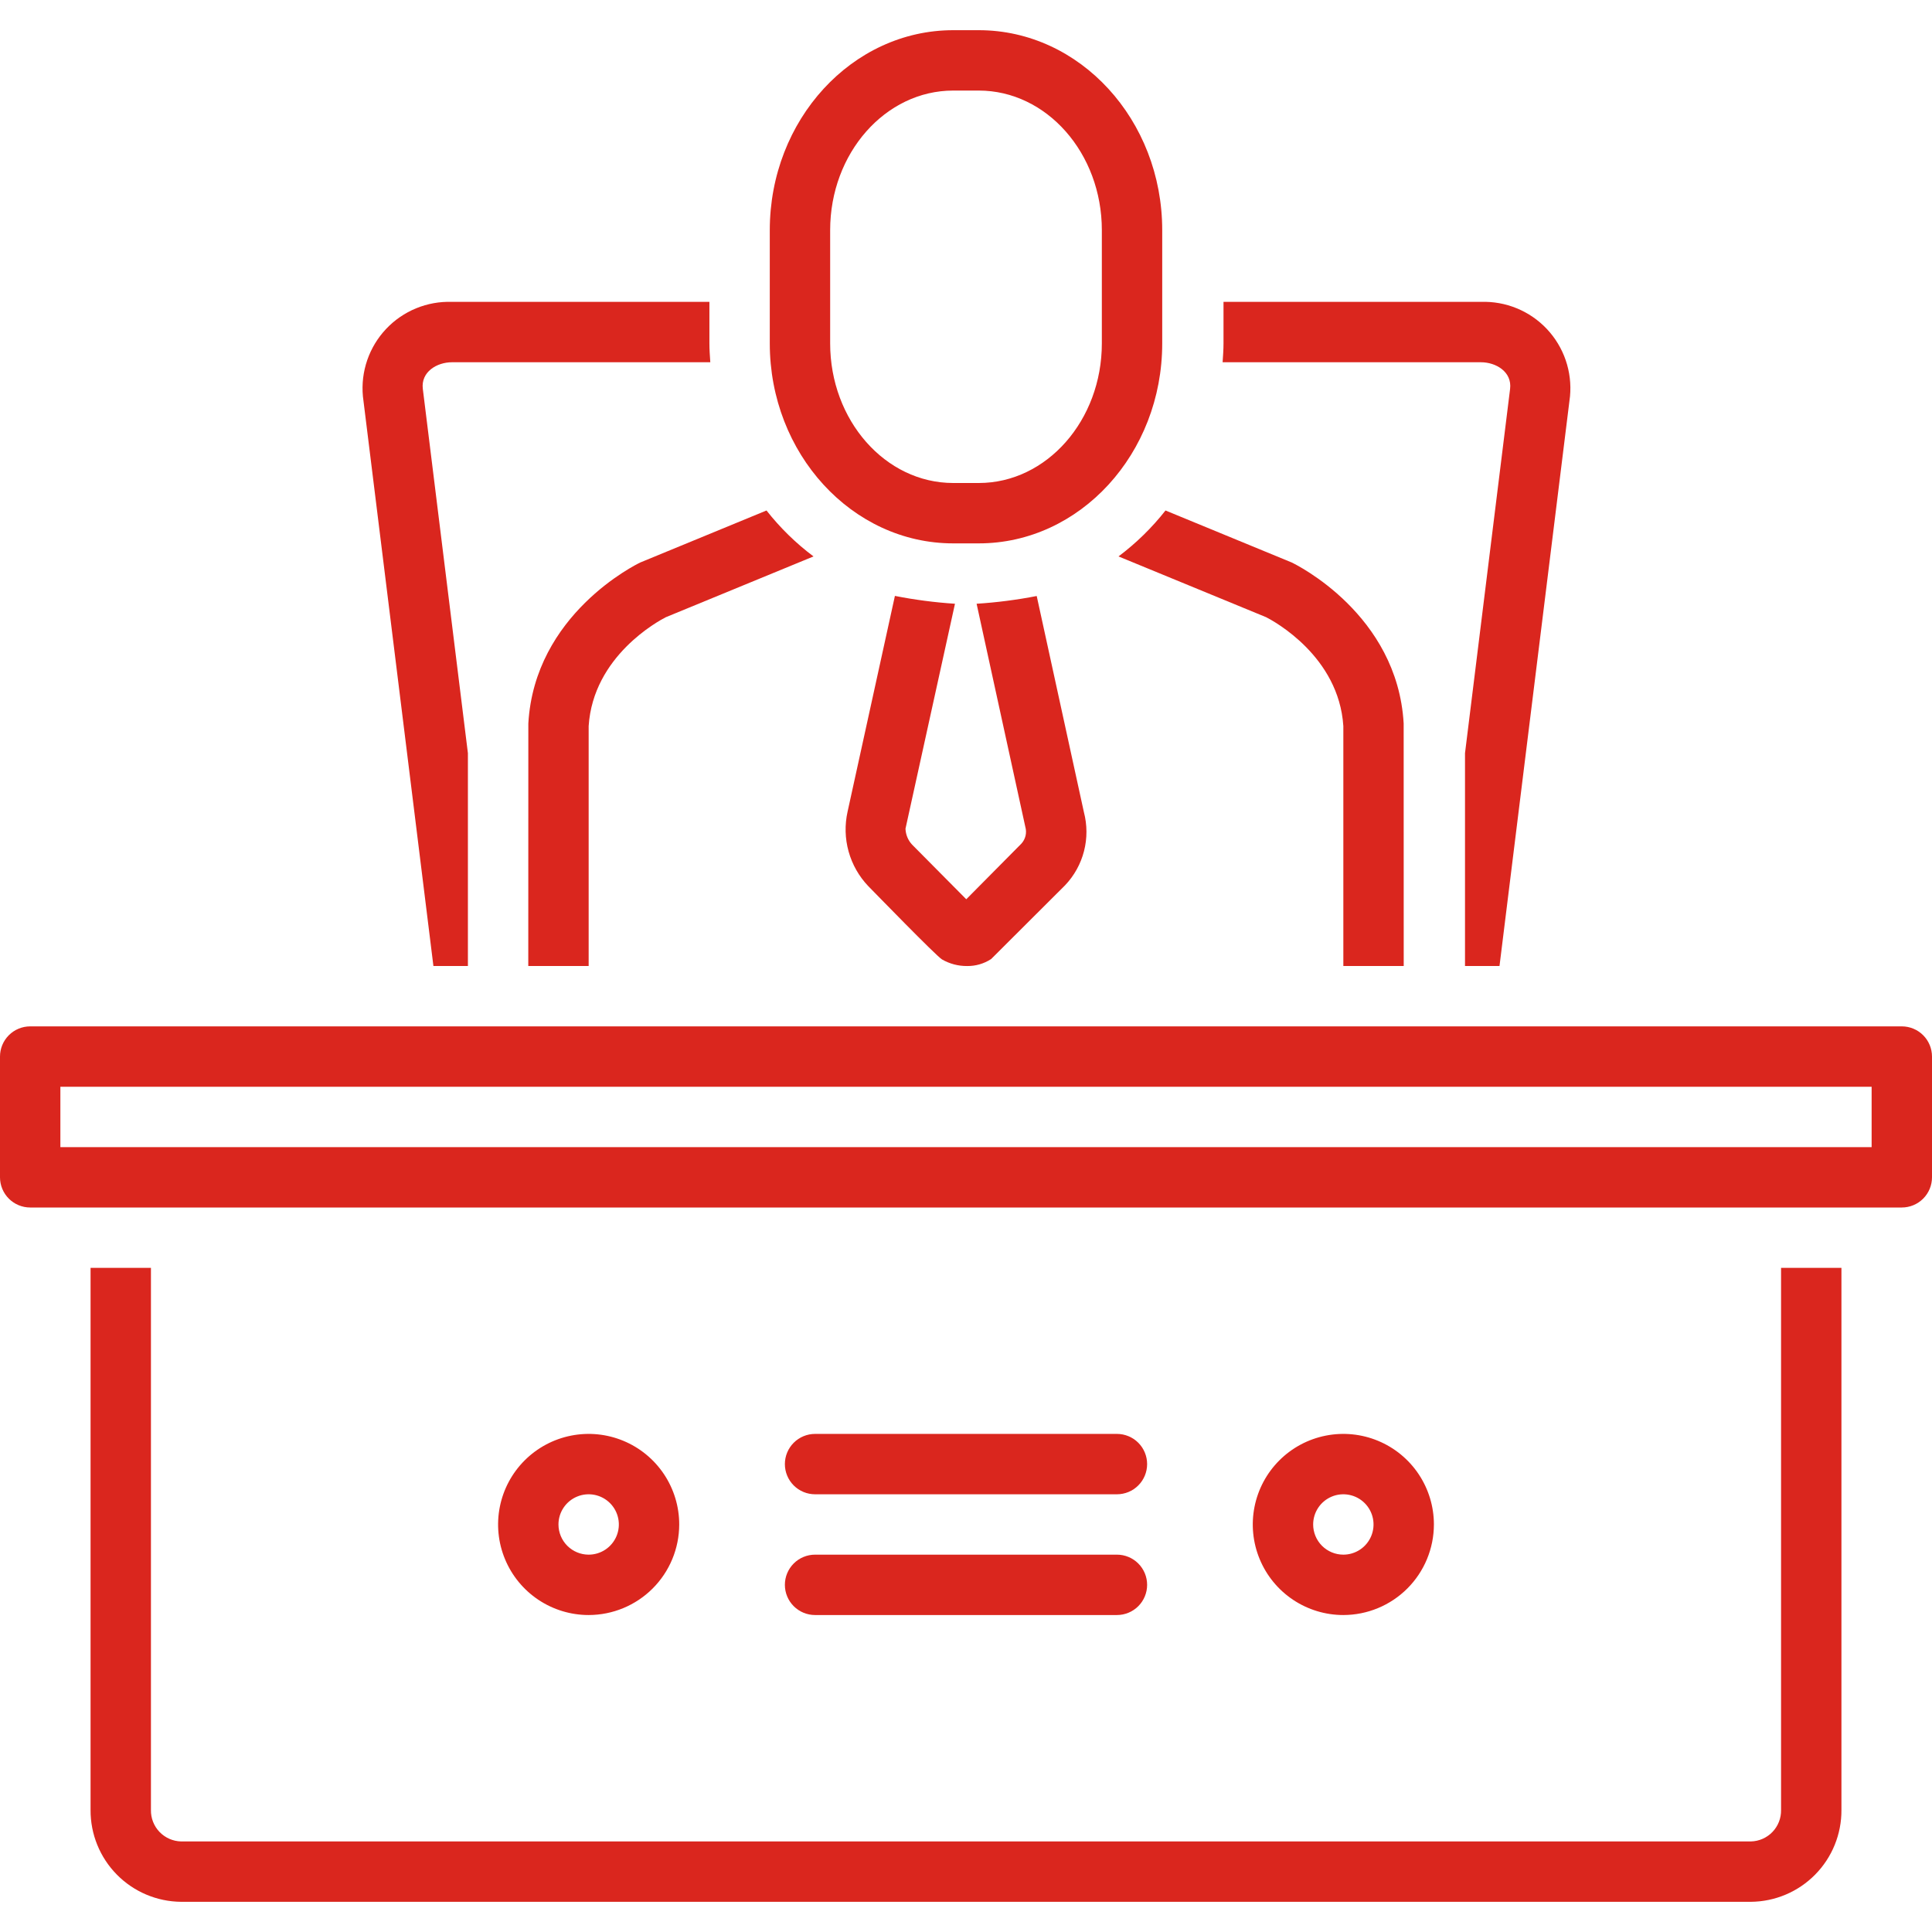
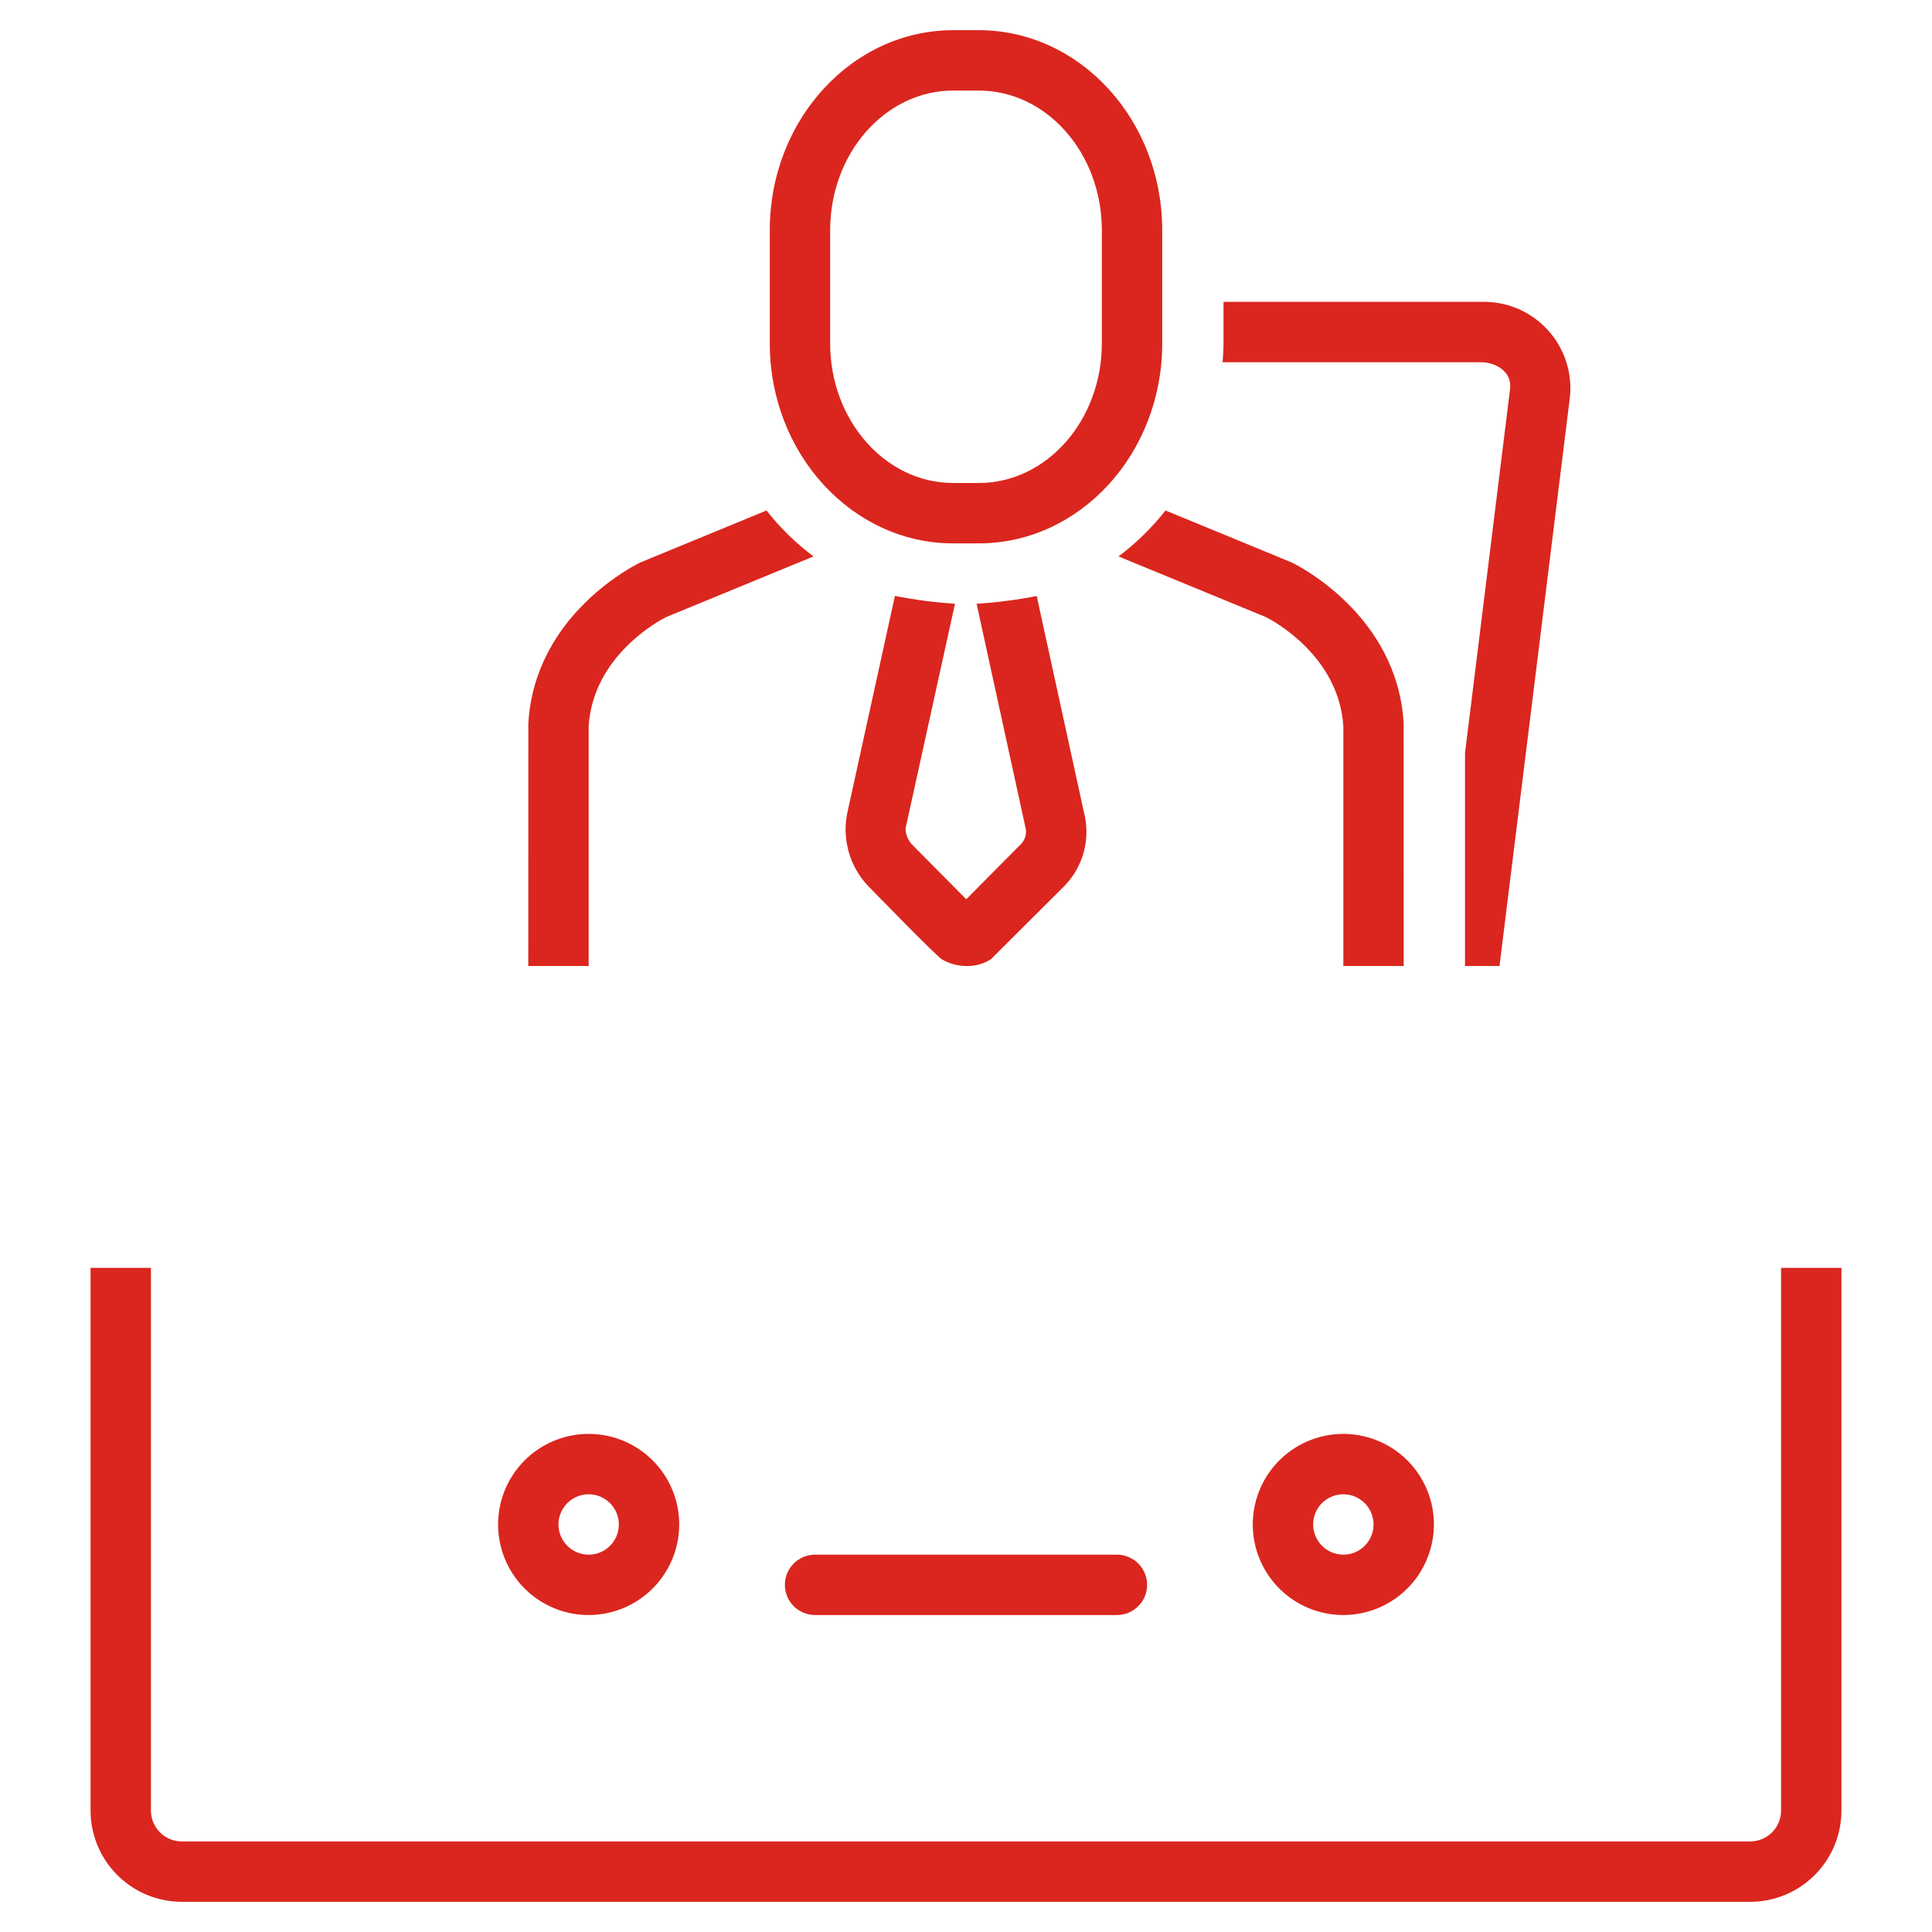
<svg xmlns="http://www.w3.org/2000/svg" width="512" height="512" viewBox="0 0 512 512" fill="none">
-   <path d="M504 272H8C5.878 272 3.844 272.843 2.343 274.343C0.843 275.844 9.54702e-05 277.878 0 280L0 312C9.54702e-05 314.122 0.843 316.156 2.343 317.657C3.844 319.157 5.878 320 8 320H504C506.122 320 508.156 319.157 509.657 317.657C511.157 316.156 512 314.122 512 312V280C512 277.878 511.157 275.844 509.657 274.343C508.156 272.843 506.122 272 504 272ZM496 304H16V288H496V304Z" fill="#DA261E" />
-   <path d="M216 396H296C298.122 396 300.157 395.157 301.657 393.657C303.157 392.157 304 390.122 304 388C304 385.878 303.157 383.843 301.657 382.343C300.157 380.843 298.122 380 296 380H216C213.878 380 211.843 380.843 210.343 382.343C208.843 383.843 208 385.878 208 388C208 390.122 208.843 392.157 210.343 393.657C211.843 395.157 213.878 396 216 396Z" fill="#DA261E" />
  <path d="M216 428H296C298.122 428 300.157 427.157 301.657 425.657C303.157 424.157 304 422.122 304 420C304 417.878 303.157 415.843 301.657 414.343C300.157 412.843 298.122 412 296 412H216C213.878 412 211.843 412.843 210.343 414.343C208.843 415.843 208 417.878 208 420C208 422.122 208.843 424.157 210.343 425.657C211.843 427.157 213.878 428 216 428Z" fill="#DA261E" />
  <path d="M180 404C180 399.253 178.592 394.613 175.955 390.666C173.318 386.72 169.57 383.643 165.184 381.827C160.799 380.01 155.973 379.535 151.318 380.461C146.662 381.387 142.386 383.673 139.029 387.029C135.673 390.386 133.387 394.662 132.461 399.318C131.535 403.973 132.01 408.799 133.827 413.184C135.643 417.57 138.72 421.318 142.666 423.955C146.613 426.592 151.253 428 156 428C162.363 427.993 168.464 425.462 172.963 420.963C177.462 416.464 179.993 410.363 180 404ZM148 404C148 402.418 148.469 400.871 149.348 399.555C150.227 398.24 151.477 397.214 152.939 396.609C154.4 396.003 156.009 395.845 157.561 396.154C159.113 396.462 160.538 397.224 161.657 398.343C162.776 399.462 163.538 400.887 163.846 402.439C164.155 403.991 163.997 405.6 163.391 407.061C162.786 408.523 161.76 409.773 160.445 410.652C159.129 411.531 157.582 412 156 412C153.879 411.998 151.846 411.154 150.346 409.654C148.846 408.154 148.002 406.121 148 404Z" fill="#DA261E" />
  <path d="M380 404C380 399.253 378.592 394.613 375.955 390.666C373.318 386.72 369.57 383.643 365.184 381.827C360.799 380.01 355.973 379.535 351.318 380.461C346.662 381.387 342.386 383.673 339.029 387.029C335.673 390.386 333.387 394.662 332.461 399.318C331.535 403.973 332.01 408.799 333.827 413.184C335.643 417.57 338.72 421.318 342.666 423.955C346.613 426.592 351.253 428 356 428C362.363 427.993 368.464 425.462 372.963 420.963C377.462 416.464 379.993 410.363 380 404ZM348 404C348 402.418 348.469 400.871 349.348 399.555C350.227 398.24 351.477 397.214 352.939 396.609C354.4 396.003 356.009 395.845 357.561 396.154C359.113 396.462 360.538 397.224 361.657 398.343C362.776 399.462 363.538 400.887 363.846 402.439C364.155 403.991 363.997 405.6 363.391 407.061C362.786 408.523 361.76 409.773 360.445 410.652C359.129 411.531 357.582 412 356 412C353.879 411.998 351.846 411.154 350.346 409.654C348.846 408.154 348.002 406.121 348 404Z" fill="#DA261E" />
  <path d="M252.613 144H259.387C286.192 144 308 120.225 308 91.002V60.996C308 31.774 286.192 8 259.387 8H252.613C225.808 8 204 31.774 204 60.996V91.002C204 120.225 225.808 144 252.613 144ZM220 60.996C220 40.596 234.631 24 252.613 24H259.387C277.369 24 292 40.596 292 60.996V91.002C292 111.402 277.369 128 259.387 128H252.613C234.631 128 220 111.402 220 91.002V60.996Z" fill="#DA261E" />
  <path d="M237.16 157.922L224.619 215.088C223.837 218.577 223.929 222.206 224.886 225.652C225.843 229.097 227.636 232.253 230.106 234.84C231.934 236.685 247.914 253.16 249.637 254.258C251.655 255.422 253.947 256.027 256.277 256.009C258.541 256.039 260.763 255.395 262.66 254.158L282.27 234.595C284.683 232.057 286.407 228.943 287.277 225.55C288.147 222.157 288.135 218.598 287.242 215.211L274.74 157.949C269.48 158.974 264.159 159.659 258.81 160C258.81 160 271.68 218.951 271.719 219.125C271.941 219.895 271.962 220.708 271.779 221.488C271.596 222.268 271.215 222.988 270.674 223.578L256.07 238.312L241.707 223.828C240.637 222.677 240.019 221.179 239.965 219.609L253.078 160C247.733 159.652 242.416 158.958 237.16 157.922Z" fill="#DA261E" />
  <path d="M169.697 149.058C168.553 149.606 141.666 162.779 140.014 191.726C140.004 191.879 140 256 140 256H156V192.426C157.19 173.873 174.524 164.549 176.447 163.57L215.588 147.461C210.922 143.963 206.734 139.87 203.131 135.285C203.131 135.285 169.83 148.996 169.697 149.058Z" fill="#DA261E" />
  <path d="M296.414 147.459L335.545 163.566C337.596 164.613 354.814 173.938 356 192.426V256H372C372 256 371.996 191.879 371.986 191.726C370.334 162.779 343.447 149.606 342.303 149.058C342.17 148.996 308.871 135.285 308.871 135.285C305.266 139.868 301.079 143.96 296.414 147.459Z" fill="#DA261E" />
-   <path d="M114.859 256H124V199.6C124 199.6 112.071 103.207 112.053 103.072C111.494 98.553 115.779 96 119.781 96H188.237C188.125 94.344 188 92.69 188 91.002V80H119.781C116.527 79.886 113.286 80.468 110.274 81.706C107.262 82.944 104.548 84.809 102.314 87.179C100.08 89.548 98.377 92.366 97.318 95.446C96.26 98.525 95.87 101.795 96.174 105.037L114.859 256Z" fill="#DA261E" />
  <path d="M472 479.66C472.042 481.826 471.223 483.92 469.723 485.483C468.224 487.047 466.166 487.952 464 488H48C45.834 487.952 43.776 487.047 42.276 485.483C40.777 483.92 39.958 481.826 40 479.66V336H24V479.66C23.962 486.068 26.468 492.23 30.967 496.793C35.466 501.356 41.592 503.948 48 504H464C470.408 503.948 476.534 501.356 481.033 496.793C485.532 492.23 488.038 486.068 488 479.66V336H472V479.66Z" fill="#DA261E" />
  <path d="M400.189 103.072C400.172 103.207 388.242 199.6 388.242 199.6V256H397.383L416.068 105.037C416.373 101.795 415.983 98.525 414.924 95.446C413.865 92.366 412.162 89.548 409.928 87.178C407.694 84.809 404.98 82.943 401.968 81.706C398.956 80.468 395.715 79.886 392.461 80H324.242V91.002C324.242 92.69 324.117 94.344 324.006 96H392.461C396.463 96 400.748 98.553 400.189 103.072Z" fill="#DA261E" />
</svg>